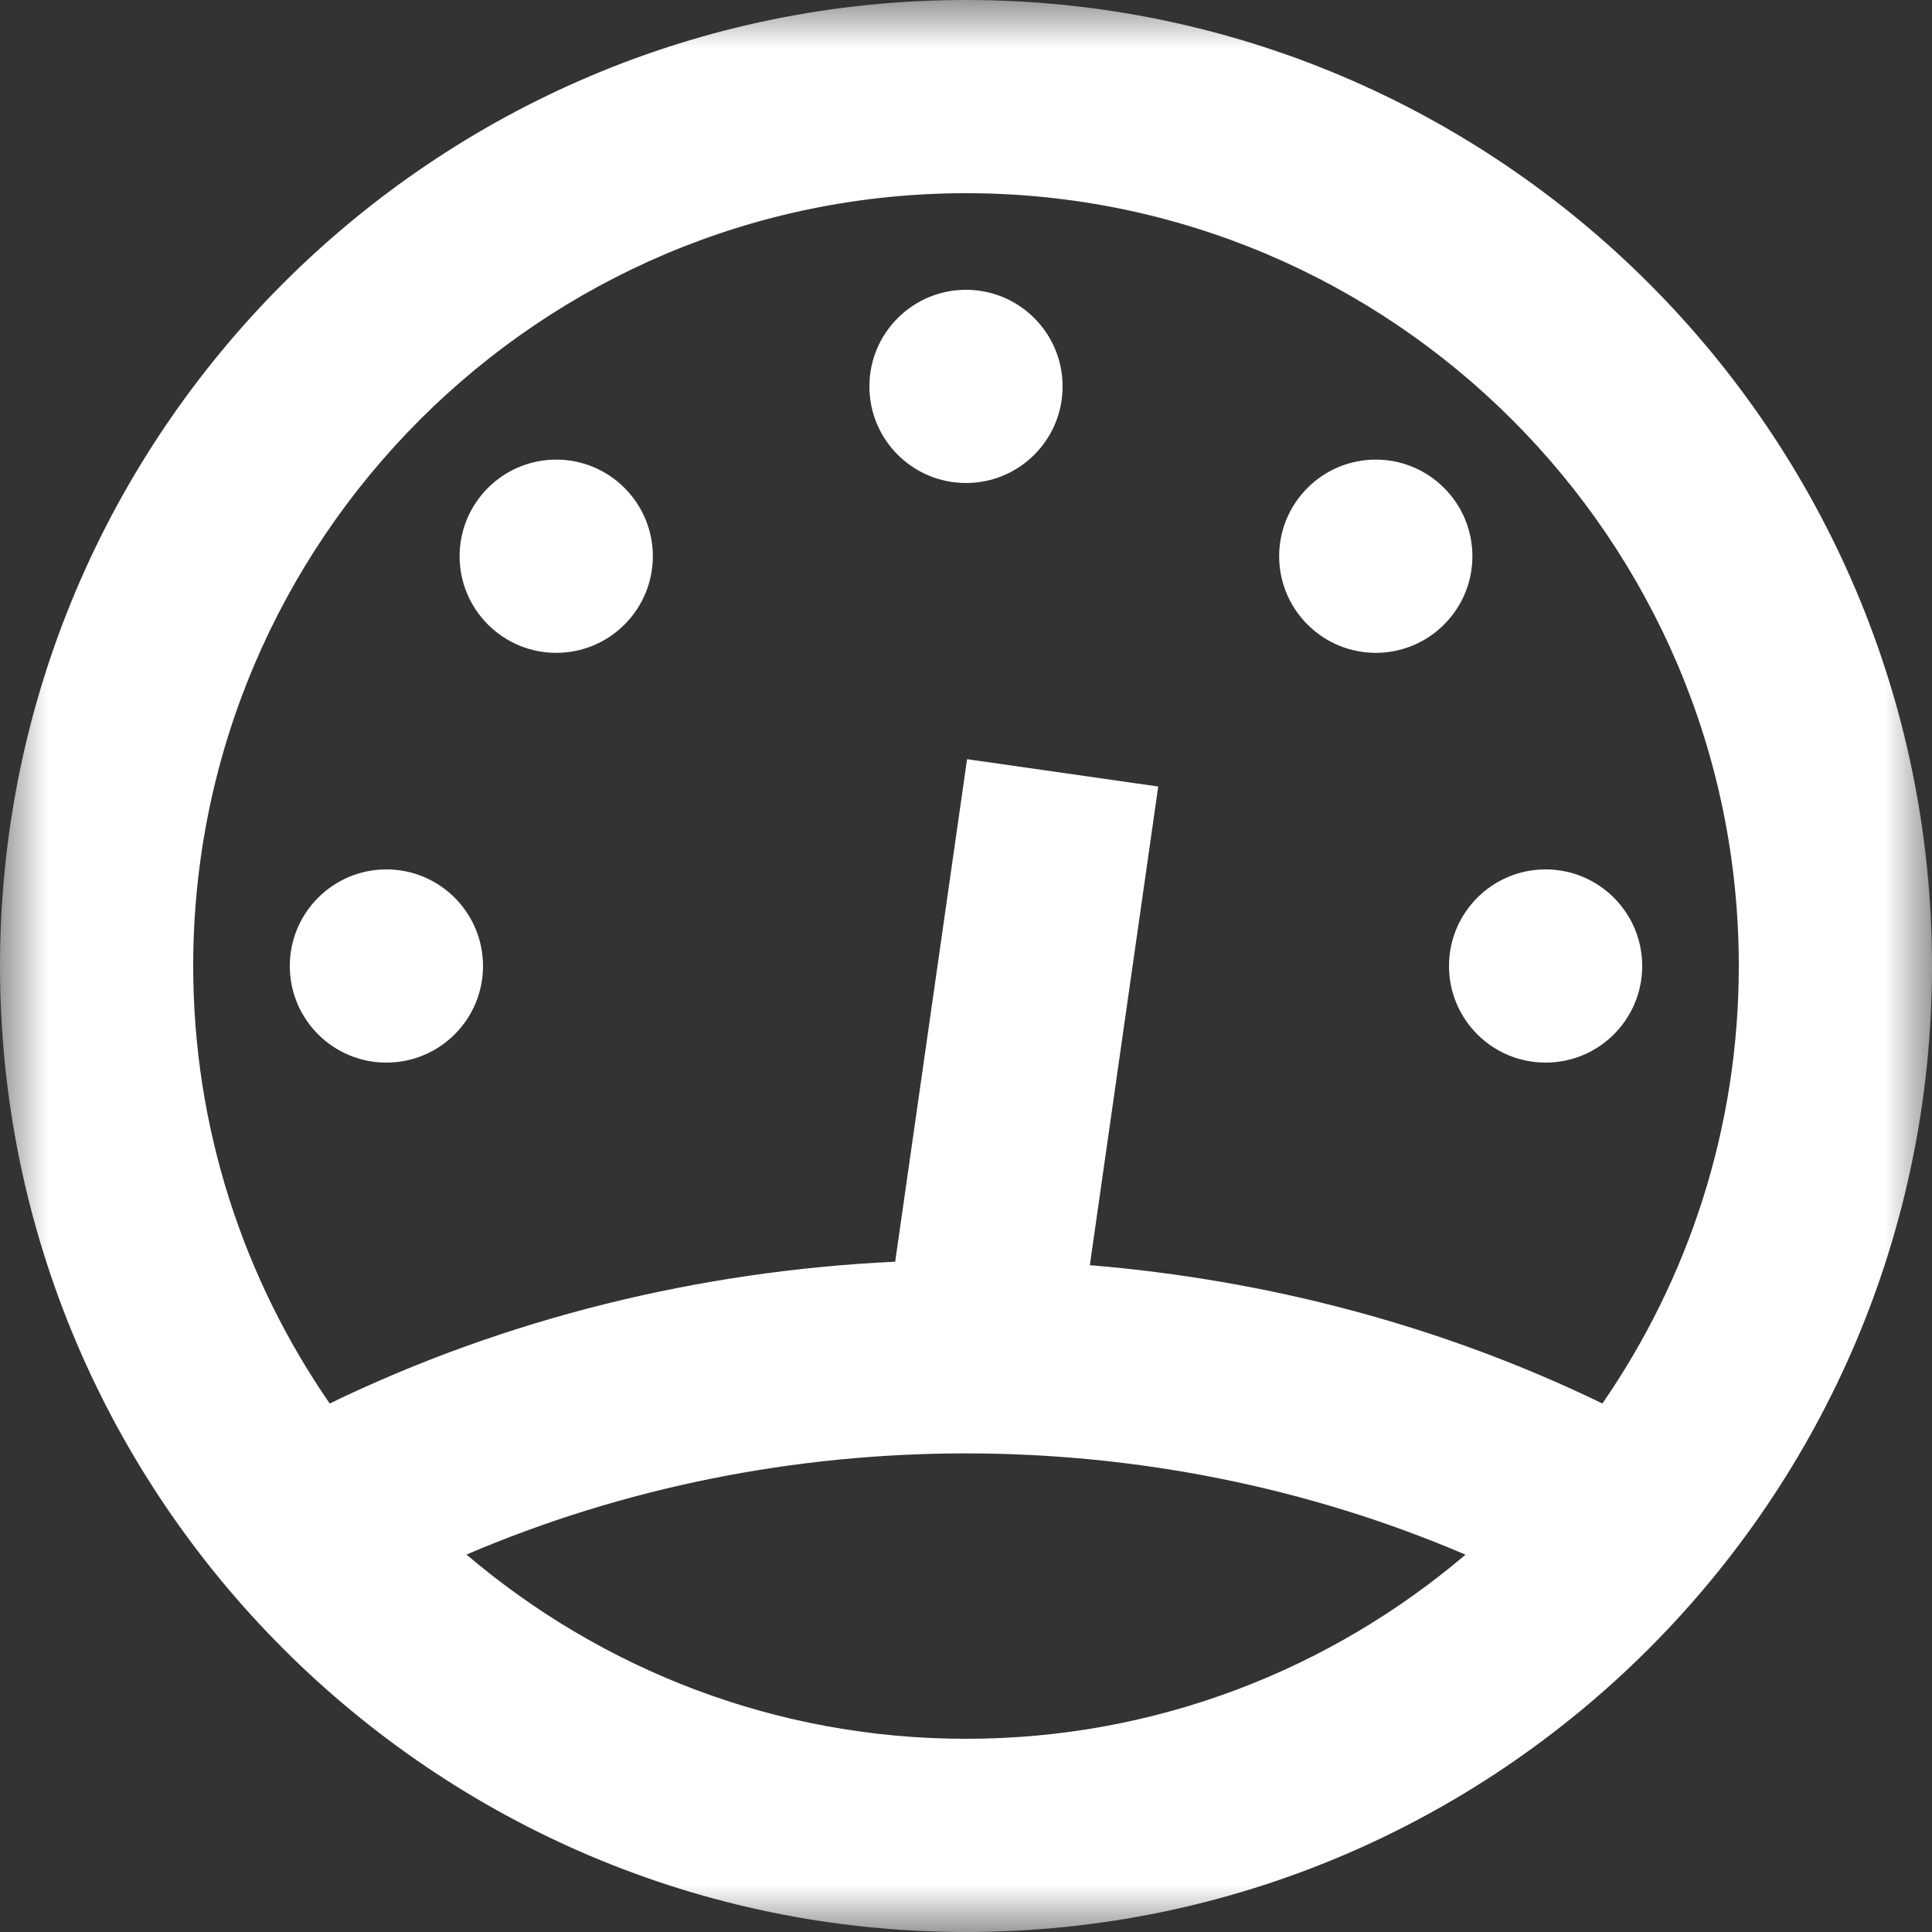
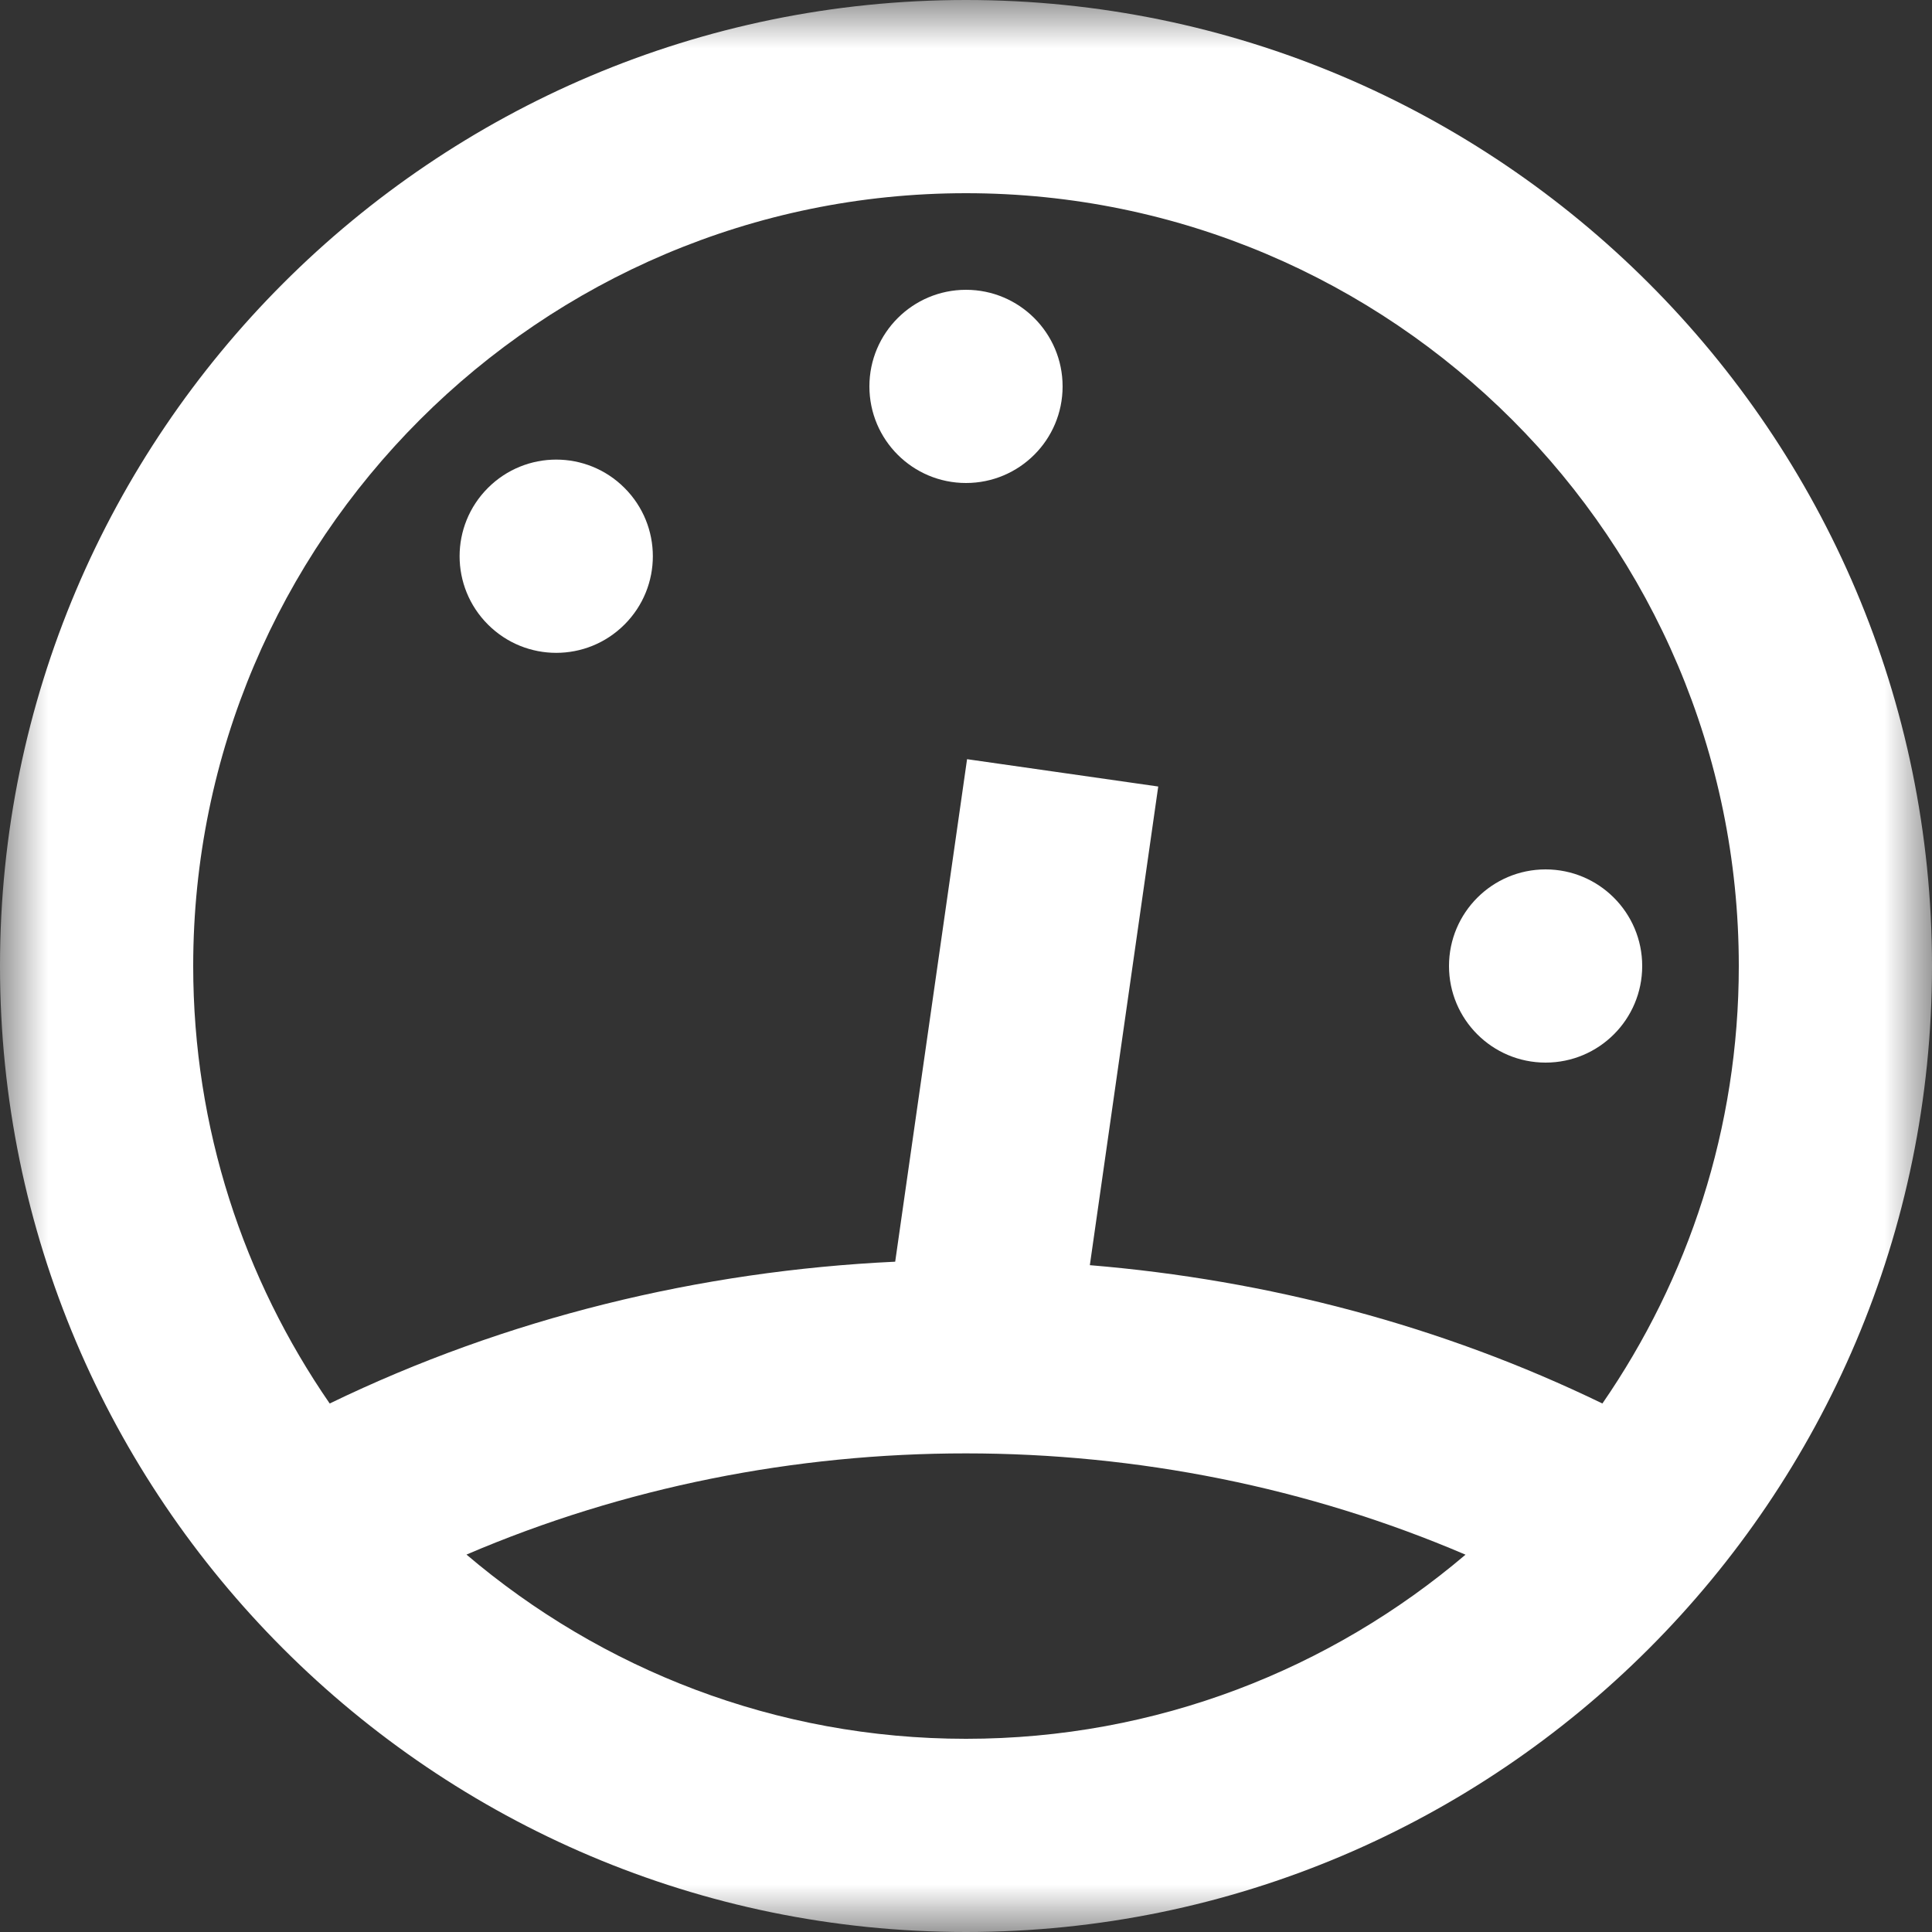
<svg xmlns="http://www.w3.org/2000/svg" xmlns:xlink="http://www.w3.org/1999/xlink" width="20px" height="20px" viewBox="0 0 20 20" version="1.1">
  <rect x="0" y="0" width="20" height="20" fill="#333333" stroke="none" />
  <title>Group 14</title>
  <defs>
    <polygon id="path-1" points="0 0 20 0 20 20 0 20" />
  </defs>
  <g id="Website" stroke="none" stroke-width="1" fill="none" fill-rule="evenodd">
    <g id="BTC_Service-&amp;-Maintenance" transform="translate(-711, -2783)">
      <g id="Group-35" transform="translate(253, 2756)">
        <g id="Group-34" transform="translate(431, 0)">
          <g id="Group-14" transform="translate(27, 27)">
            <g id="Group-3">
              <mask id="mask-2" fill="white">
                <use xlink:href="#path-1" />
              </mask>
              <g id="Clip-2" />
              <path d="M4.829,16.093 C8.092,14.695 11.91,14.697 15.171,16.094 C13.775,17.28 11.972,18 10,18 C8.029,18 6.225,17.28 4.829,16.093 M10,2 C14.412,2 18,5.589 18,10 C18,11.681 17.477,13.24 16.588,14.529 C14.927,13.723 13.119,13.249 11.282,13.097 L11.99,8.142 L10.011,7.859 L9.267,13.061 C7.244,13.156 5.24,13.644 3.413,14.529 C2.524,13.24 2,11.681 2,10 C2,5.589 5.589,2 10,2 M10,-0 C4.486,-0 -0,4.486 -0,10 C-0,15.514 4.486,20 10,20 C15.515,20 20,15.514 20,10 C20,4.486 15.515,-0 10,-0" id="Fill-1" fill="#FFFFFF" mask="url(#mask-2)" />
            </g>
            <path d="M10,5 C10.552,5 11,4.553 11,4 C11,3.448 10.552,3 10,3 C9.448,3 9,3.448 9,4 C9,4.553 9.448,5 10,5" id="Fill-4" fill="#FFFFFF" />
-             <path d="M14.949,6.465 C15.34,6.074 15.34,5.442 14.949,5.051 C14.558,4.66 13.926,4.66 13.535,5.051 C13.144,5.442 13.144,6.074 13.535,6.465 C13.926,6.856 14.558,6.856 14.949,6.465" id="Fill-6" fill="#FFFFFF" />
            <path d="M16,11 C16.552,11 17,10.553 17,10 C17,9.448 16.552,9 16,9 C15.448,9 15,9.448 15,10 C15,10.553 15.448,11 16,11" id="Fill-8" fill="#FFFFFF" />
            <path d="M6.465,6.465 C6.856,6.074 6.856,5.442 6.465,5.051 C6.074,4.66 5.442,4.66 5.051,5.051 C4.66,5.442 4.66,6.074 5.051,6.465 C5.442,6.856 6.074,6.856 6.465,6.465" id="Fill-10" fill="#FFFFFF" />
-             <path d="M4,11 C4.552,11 5,10.553 5,10 C5,9.448 4.552,9 4,9 C3.448,9 3,9.448 3,10 C3,10.553 3.448,11 4,11" id="Fill-12" fill="#FFFFFF" />
          </g>
        </g>
      </g>
    </g>
  </g>
</svg>